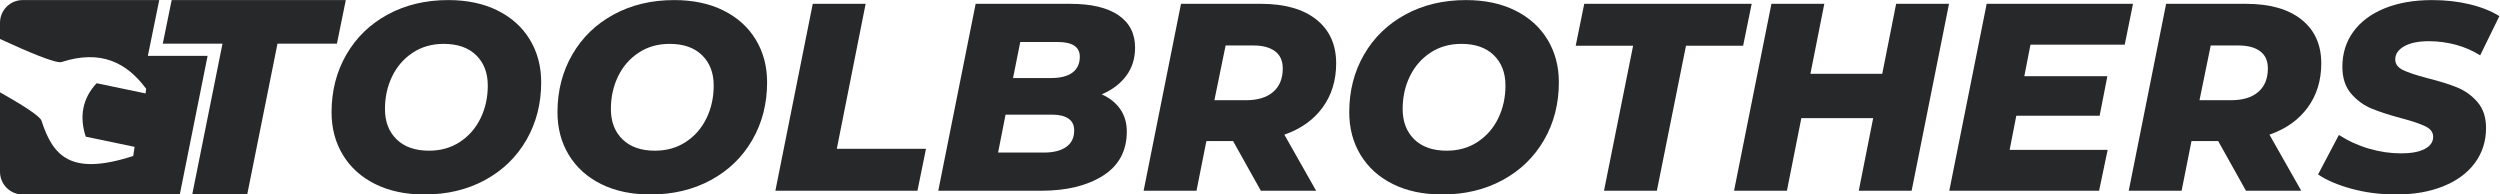
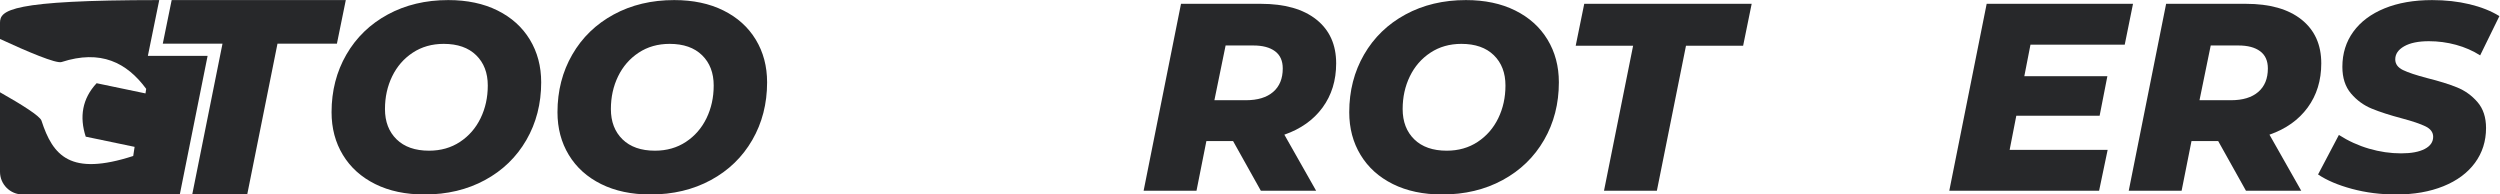
<svg xmlns="http://www.w3.org/2000/svg" viewBox="0 0 653.653 50.853" height="50.853" width="653.653" id="svg2" version="1.1">
  <defs id="defs6" />
  <g transform="matrix(1.333,0,0,-1.333,0,50.853)" id="g8">
    <g transform="scale(0.1)" id="g10">
      <path id="path12" style="fill:#27282a;fill-opacity:1;fill-rule:nonzero;stroke:none" d="m 902.281,103.211 c 17.453,11.516 30.903,26.973 40.332,46.352 9.426,19.375 14.141,40.765 14.141,64.16 0,24.789 -7.594,44.601 -22.785,59.453 -15.192,14.836 -36.403,22.262 -63.641,22.262 -23.047,0 -43.305,-5.766 -60.758,-17.29 -17.465,-11.519 -30.906,-26.976 -40.336,-46.351 -9.425,-19.379 -14.14,-40.777 -14.14,-64.16 0,-24.801 7.594,-44.614 22.789,-59.457 15.187,-14.84 36.398,-22.258 63.637,-22.258 23.046,0 43.293,5.762 60.761,17.289 z M 735.977,20.445 c -27.418,13.617 -48.539,32.645 -63.379,57.094 -14.844,24.441 -22.262,52.379 -22.262,83.805 0,41.91 9.691,79.617 29.07,113.136 19.383,33.532 46.438,59.719 81.192,78.571 34.738,18.855 74.289,28.285 118.636,28.285 37.008,0 69.219,-6.813 96.637,-20.426 27.409,-13.617 48.529,-32.652 63.379,-57.094 14.84,-24.441 22.26,-52.378 22.26,-83.804 0,-41.907 -9.69,-79.614 -29.07,-113.137 C 1013.06,73.348 985.992,47.156 951.254,28.309 916.504,9.449 876.957,0.02 832.617,0.02 c -37.015,0 -69.234,6.812 -96.64,20.426" />
      <path id="path14" style="fill:#27282a;fill-opacity:1;fill-rule:nonzero;stroke:none" d="m 1345.4,103.211 c 17.46,11.516 30.91,26.973 40.34,46.352 9.42,19.375 14.14,40.765 14.14,64.16 0,24.789 -7.6,44.601 -22.79,59.453 -15.19,14.836 -36.4,22.262 -63.64,22.262 -23.05,0 -43.3,-5.766 -60.76,-17.29 -17.46,-11.519 -30.9,-26.976 -40.33,-46.351 -9.43,-19.379 -14.14,-40.777 -14.14,-64.16 0,-24.801 7.59,-44.614 22.78,-59.457 15.19,-14.84 36.41,-22.258 63.64,-22.258 23.05,0 43.3,5.762 60.76,17.289 z M 1179.1,20.445 c -27.42,13.617 -48.54,32.645 -63.38,57.094 -14.84,24.441 -22.26,52.379 -22.26,83.805 0,41.91 9.69,79.617 29.07,113.136 19.38,33.532 46.44,59.719 81.19,78.571 34.74,18.855 74.29,28.285 118.64,28.285 37,0 69.22,-6.813 96.63,-20.426 27.41,-13.617 48.54,-32.652 63.38,-57.094 14.84,-24.441 22.26,-52.378 22.26,-83.804 0,-41.907 -9.69,-79.614 -29.07,-113.137 -19.38,-33.527 -46.44,-59.719 -81.18,-78.566 -34.75,-18.859 -74.3,-28.289 -118.64,-28.289 -37.02,0 -69.23,6.812 -96.64,20.426" />
-       <path id="path16" style="fill:#27282a;fill-opacity:1;fill-rule:nonzero;stroke:none" d="m 1594.2,374.004 h 103.71 L 1641.34,89.586 h 174.94 L 1799.52,7.352 H 1520.87 L 1594.2,374.004" />
-       <path id="path18" style="fill:#27282a;fill-opacity:1;fill-rule:nonzero;stroke:none" d="m 2001.17,299.102 -14.14,-70.707 h 74.38 c 18.51,0 32.56,3.57 42.16,10.734 9.6,7.152 14.41,17.543 14.41,31.168 0,19.195 -14.49,28.805 -43.48,28.805 z m 90.1,-205.848 c 10.47,7.332 15.71,18.148 15.71,32.473 0,10.476 -3.84,18.242 -11.52,23.316 -7.69,5.055 -18.16,7.586 -31.43,7.586 h -91.66 L 1957.7,82.254 h 90.09 c 18.51,0 33,3.668 43.48,11 z m 106.06,74.117 c 8.56,-12.394 12.84,-26.973 12.84,-43.734 0,-38.067 -15.55,-66.965 -46.62,-86.696 C 2132.47,17.215 2091.96,7.352 2042.03,7.352 H 1840.37 L 1913.7,374.004 h 185.42 c 41.2,0 72.72,-7.426 94.55,-22.258 21.82,-14.851 32.74,-36.062 32.74,-63.641 0,-21.304 -5.77,-39.726 -17.29,-55.261 -11.53,-15.543 -27.59,-27.68 -48.19,-36.403 15.71,-6.992 27.84,-16.683 36.4,-29.07" />
      <path id="path20" style="fill:#27282a;fill-opacity:1;fill-rule:nonzero;stroke:none" d="m 2500.87,281.027 c -10.14,7.512 -24.28,11.262 -42.43,11.262 h -54.48 l -21.99,-107.375 h 61.8 c 23.05,0 40.86,5.414 53.43,16.242 12.57,10.817 18.86,26.188 18.86,46.094 0,15.008 -5.07,26.27 -15.19,33.777 z m 93.23,-110.511 c -17.81,-24.282 -42.78,-41.996 -74.9,-53.172 L 2581.53,7.352 H 2473.1 l -54.47,97.425 h -52.38 L 2346.87,7.352 h -103.71 l 73.33,366.652 h 156.61 c 46.79,0 83.11,-10.309 108.95,-30.902 25.84,-20.606 38.77,-49.235 38.77,-85.903 0,-33.519 -8.91,-62.422 -26.72,-86.683" />
      <path id="path22" style="fill:#27282a;fill-opacity:1;fill-rule:nonzero;stroke:none" d="m 2898.42,103.211 c 17.45,11.516 30.9,26.973 40.33,46.352 9.42,19.375 14.14,40.765 14.14,64.16 0,24.789 -7.59,44.601 -22.78,59.453 -15.2,14.836 -36.41,22.262 -63.64,22.262 -23.05,0 -43.31,-5.766 -60.76,-17.29 -17.47,-11.519 -30.91,-26.976 -40.34,-46.351 -9.43,-19.379 -14.14,-40.777 -14.14,-64.16 0,-24.801 7.6,-44.614 22.79,-59.457 15.19,-14.84 36.4,-22.258 63.64,-22.258 23.04,0 43.29,5.762 60.76,17.289 z M 2732.11,20.445 c -27.41,13.617 -48.54,32.645 -63.37,57.094 -14.85,24.441 -22.27,52.379 -22.27,83.805 0,41.91 9.7,79.617 29.07,113.136 19.39,33.532 46.44,59.719 81.19,78.571 34.74,18.855 74.29,28.285 118.64,28.285 37.01,0 69.22,-6.813 96.64,-20.426 27.41,-13.617 48.53,-32.652 63.38,-57.094 14.84,-24.441 22.26,-52.378 22.26,-83.804 0,-41.907 -9.69,-79.614 -29.07,-113.137 -19.38,-33.527 -46.45,-59.719 -81.19,-78.566 -34.75,-18.859 -74.3,-28.289 -118.64,-28.289 -37.01,0 -69.23,6.812 -96.64,20.426" />
      <path id="path24" style="fill:#27282a;fill-opacity:1;fill-rule:nonzero;stroke:none" d="m 3203.26,291.77 h -112.61 l 16.76,82.234 h 328.41 L 3419.06,291.77 H 3306.97 L 3249.88,7.352 H 3146.17 L 3203.26,291.77" />
-       <path id="path26" style="fill:#27282a;fill-opacity:1;fill-rule:nonzero;stroke:none" d="M 3822.9,374.004 3749.57,7.352 h -103.71 l 28.29,142.472 h -140.9 L 3504.96,7.352 h -103.71 l 73.33,366.652 h 103.71 l -27.23,-137.231 h 140.89 l 27.24,137.231 h 103.71" />
      <path id="path28" style="fill:#27282a;fill-opacity:1;fill-rule:nonzero;stroke:none" d="m 3982.66,293.867 -12.05,-61.808 h 162.9 l -15.19,-77.52 H 3954.89 L 3941.8,87.488 h 192.23 L 4117.27,7.352 h -293.85 l 73.33,366.652 h 287.04 l -16.24,-80.137 h -184.89" />
      <path id="path30" style="fill:#27282a;fill-opacity:1;fill-rule:nonzero;stroke:none" d="m 4433.12,281.027 c -10.14,7.512 -24.28,11.262 -42.43,11.262 h -54.48 l -22,-107.375 h 61.81 c 23.05,0 40.85,5.414 53.42,16.242 12.58,10.817 18.86,26.188 18.86,46.094 0,15.008 -5.07,26.27 -15.18,33.777 z m 93.23,-110.511 c -17.81,-24.282 -42.78,-41.996 -74.91,-53.172 L 4513.77,7.352 H 4405.35 L 4350.88,104.777 H 4298.5 L 4279.12,7.352 h -103.71 l 73.33,366.652 h 156.61 c 46.79,0 83.1,-10.309 108.95,-30.902 25.83,-20.606 38.76,-49.235 38.76,-85.903 0,-33.519 -8.9,-62.422 -26.71,-86.683" />
      <path id="path32" style="fill:#27282a;fill-opacity:1;fill-rule:nonzero;stroke:none" d="m 4613.29,11.02 c -27.24,7.332 -49.42,16.758 -66.53,28.285 l 40.87,77.519 c 18.5,-11.875 38.23,-20.871 59.18,-26.972 20.95,-6.113 41.91,-9.164 62.85,-9.164 19.91,0 35.36,2.879 46.36,8.633 11,5.766 16.5,13.703 16.5,23.84 0,8.719 -4.98,15.531 -14.93,20.426 -9.95,4.883 -25.4,10.129 -46.35,15.711 -23.75,6.293 -43.48,12.652 -59.19,19.121 -15.71,6.453 -29.25,16.316 -40.6,29.594 -11.34,13.261 -17.02,30.722 -17.02,52.379 0,26.187 7.15,49.144 21.47,68.882 14.33,19.719 34.75,34.997 61.29,45.832 26.53,10.817 57.61,16.231 93.23,16.231 26.19,0 50.63,-2.711 73.34,-8.117 22.69,-5.422 42.24,-13.188 58.66,-23.309 l -37.72,-77 c -14.32,9.082 -30.11,15.977 -47.4,20.692 -17.28,4.714 -35.01,7.07 -53.16,7.07 -20.61,0 -36.75,-3.317 -48.45,-9.949 -11.7,-6.641 -17.54,-15.192 -17.54,-25.672 0,-9.078 5.05,-16.059 15.18,-20.946 10.13,-4.894 25.84,-10.136 47.14,-15.71 23.75,-5.942 43.39,-12.047 58.93,-18.34 15.53,-6.282 28.89,-15.891 40.07,-28.805 11.17,-12.926 16.76,-29.855 16.76,-50.812 0,-25.84 -7.25,-48.626 -21.74,-68.352 C 4840,42.355 4819.4,27.078 4792.68,16.254 4765.97,5.434 4734.98,0.02 4699.72,0.02 c -30.39,0 -59.2,3.668 -86.43,11" />
      <path id="path34" style="fill:#27282a;fill-opacity:1;fill-rule:nonzero;stroke:none" d="M 436.406,295.789 H 319.289 l 17.43,85.524 H 678.27 L 660.836,295.789 H 544.262 L 484.891,0 h -107.86 l 59.375,295.789" />
-       <path id="path36" style="fill:#27282a;fill-opacity:1;fill-rule:nonzero;stroke:none" d="M 407.199,271.863 H 290.023 l 22.309,109.492 H 44.457 C 19.902,381.355 0,361.453 0,336.898 v -31.832 c 54.629,-25.253 110.129,-48.679 120.715,-45.25 77.035,24.969 128.039,-1.062 166.023,-52.601 l -1.355,-8.953 -95.871,20.008 C 161.09,187.773 155.668,151.965 168.152,113.445 l 95.871,-20.004 -2.71,-17.906 C 138.055,35.586 103.813,75.566 81.34,144.898 78.41,153.949 42.004,176.727 0,200.492 V 44.5 C 0,19.949 19.902,0.043 44.457,0.043 H 352.656 L 407.199,271.863" />
+       <path id="path36" style="fill:#27282a;fill-opacity:1;fill-rule:nonzero;stroke:none" d="M 407.199,271.863 H 290.023 l 22.309,109.492 C 19.902,381.355 0,361.453 0,336.898 v -31.832 c 54.629,-25.253 110.129,-48.679 120.715,-45.25 77.035,24.969 128.039,-1.062 166.023,-52.601 l -1.355,-8.953 -95.871,20.008 C 161.09,187.773 155.668,151.965 168.152,113.445 l 95.871,-20.004 -2.71,-17.906 C 138.055,35.586 103.813,75.566 81.34,144.898 78.41,153.949 42.004,176.727 0,200.492 V 44.5 C 0,19.949 19.902,0.043 44.457,0.043 H 352.656 L 407.199,271.863" />
    </g>
  </g>
</svg>